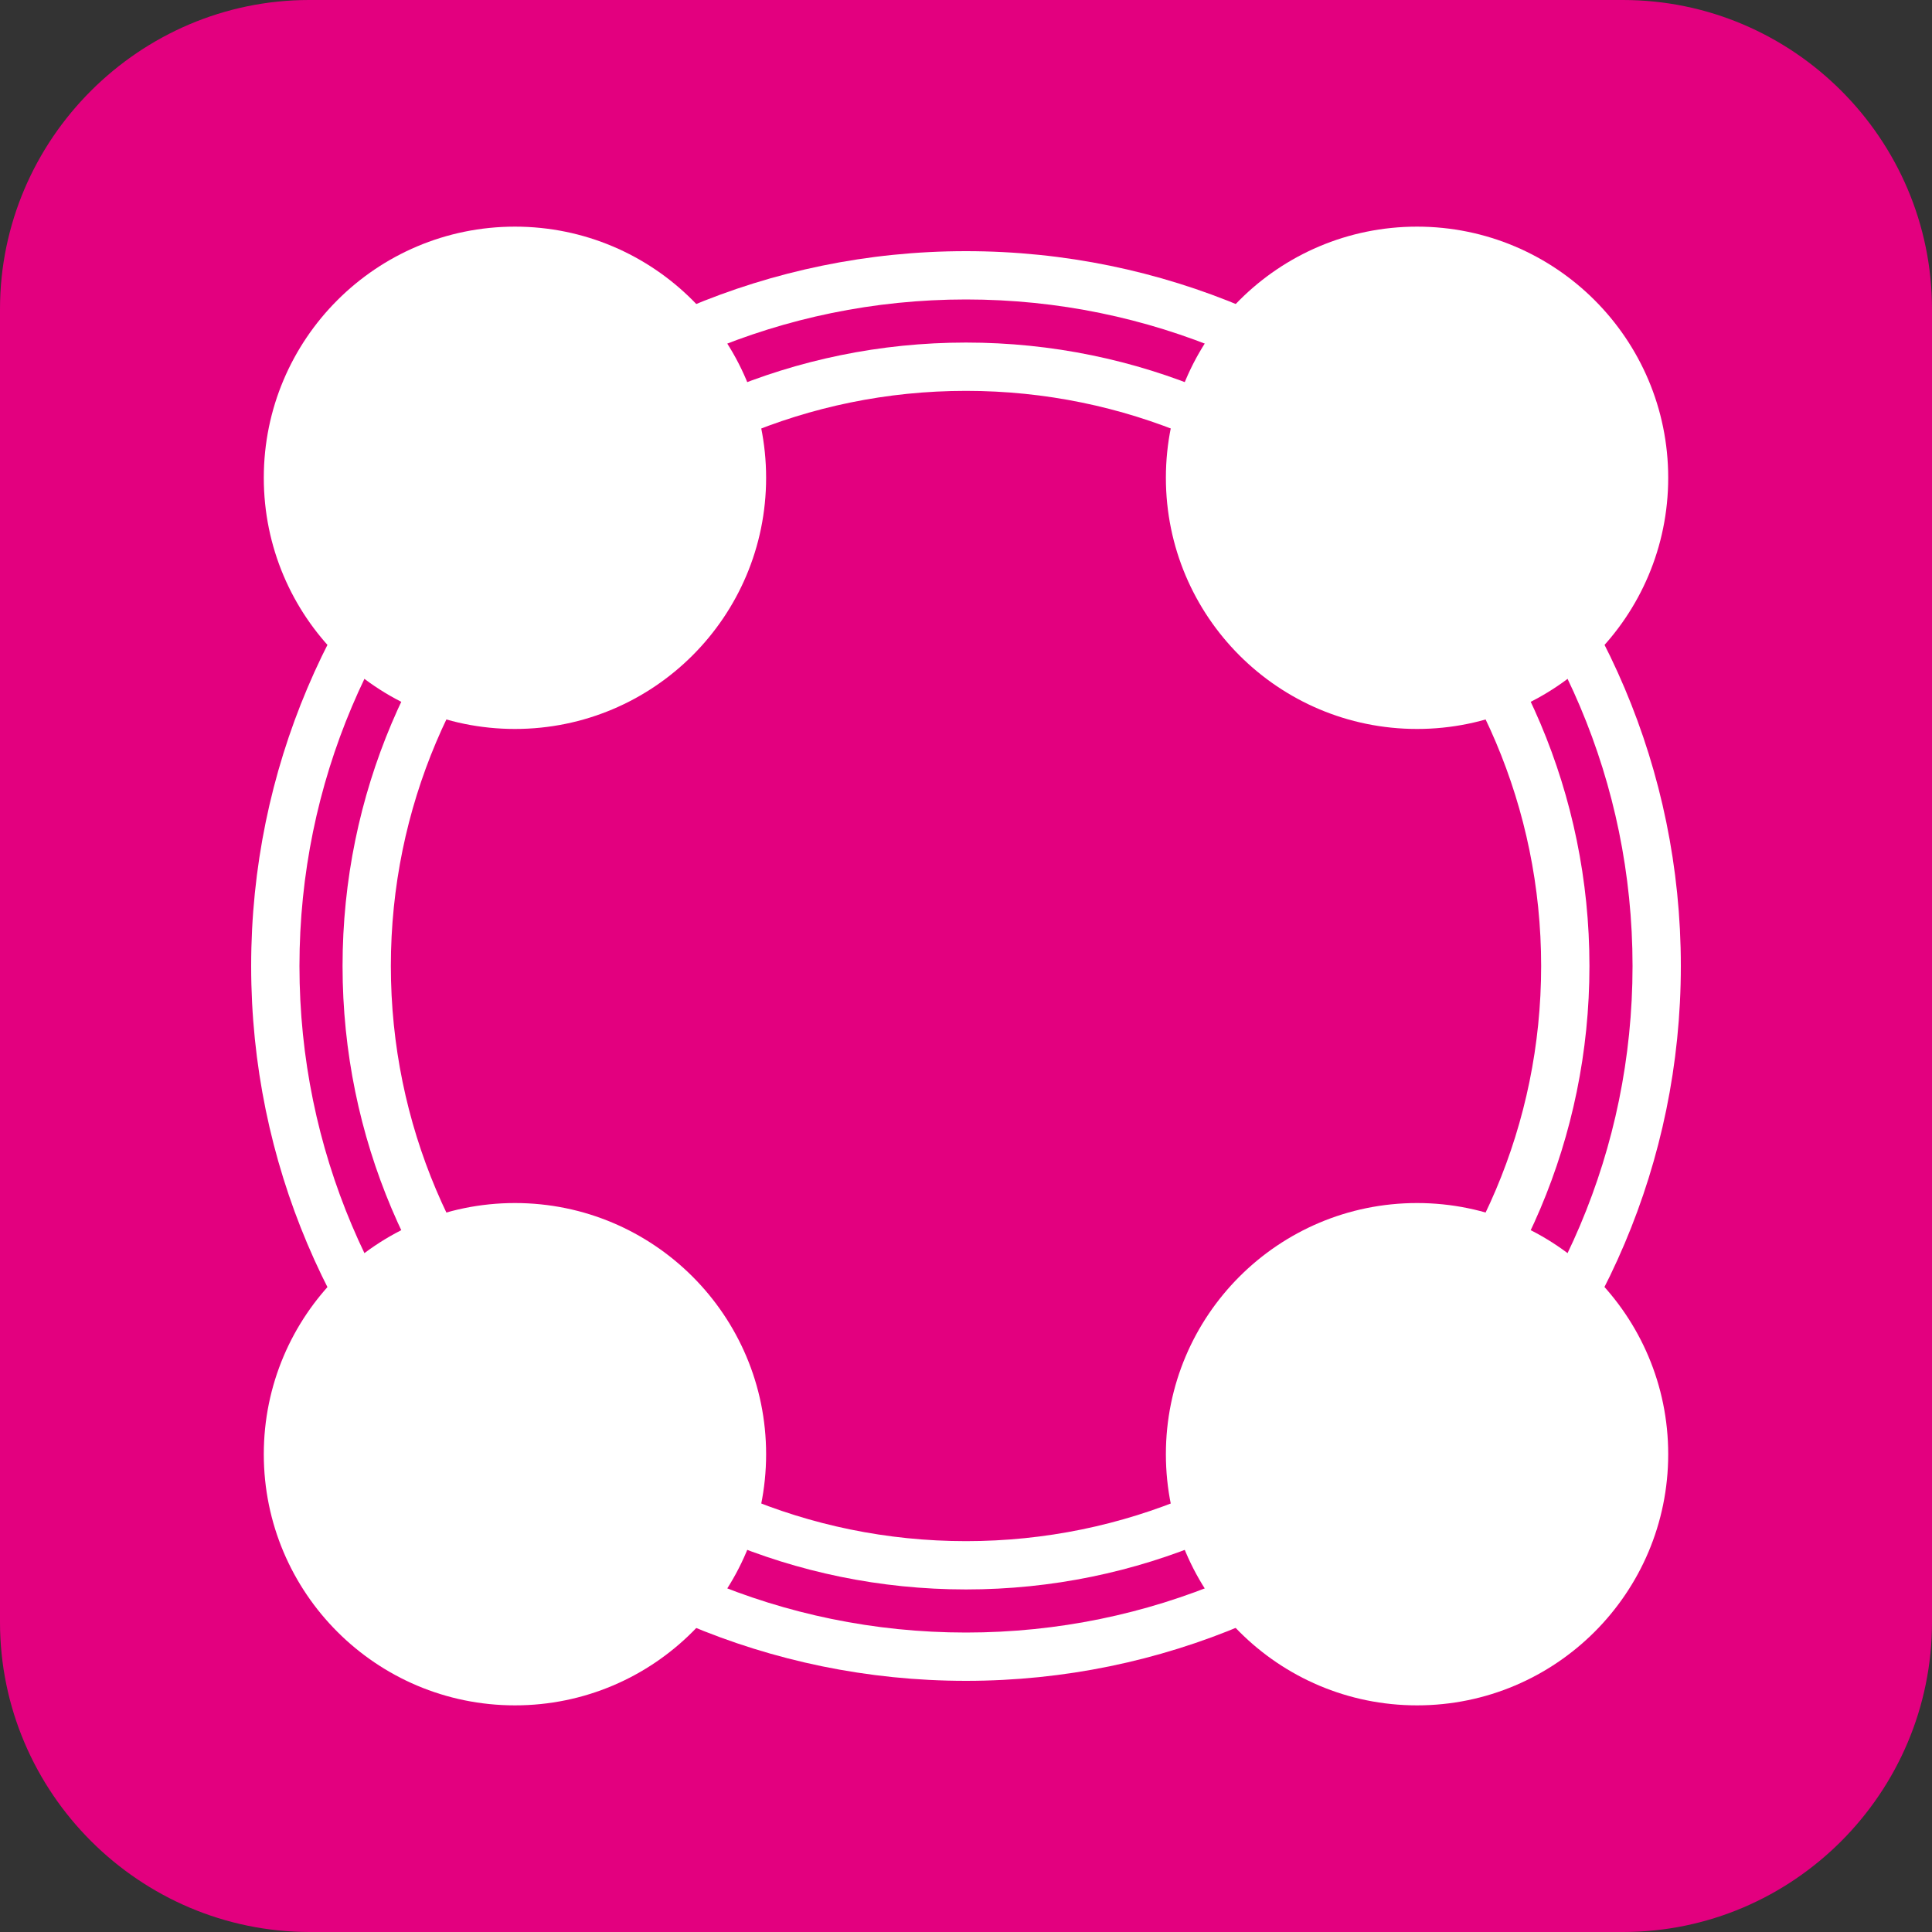
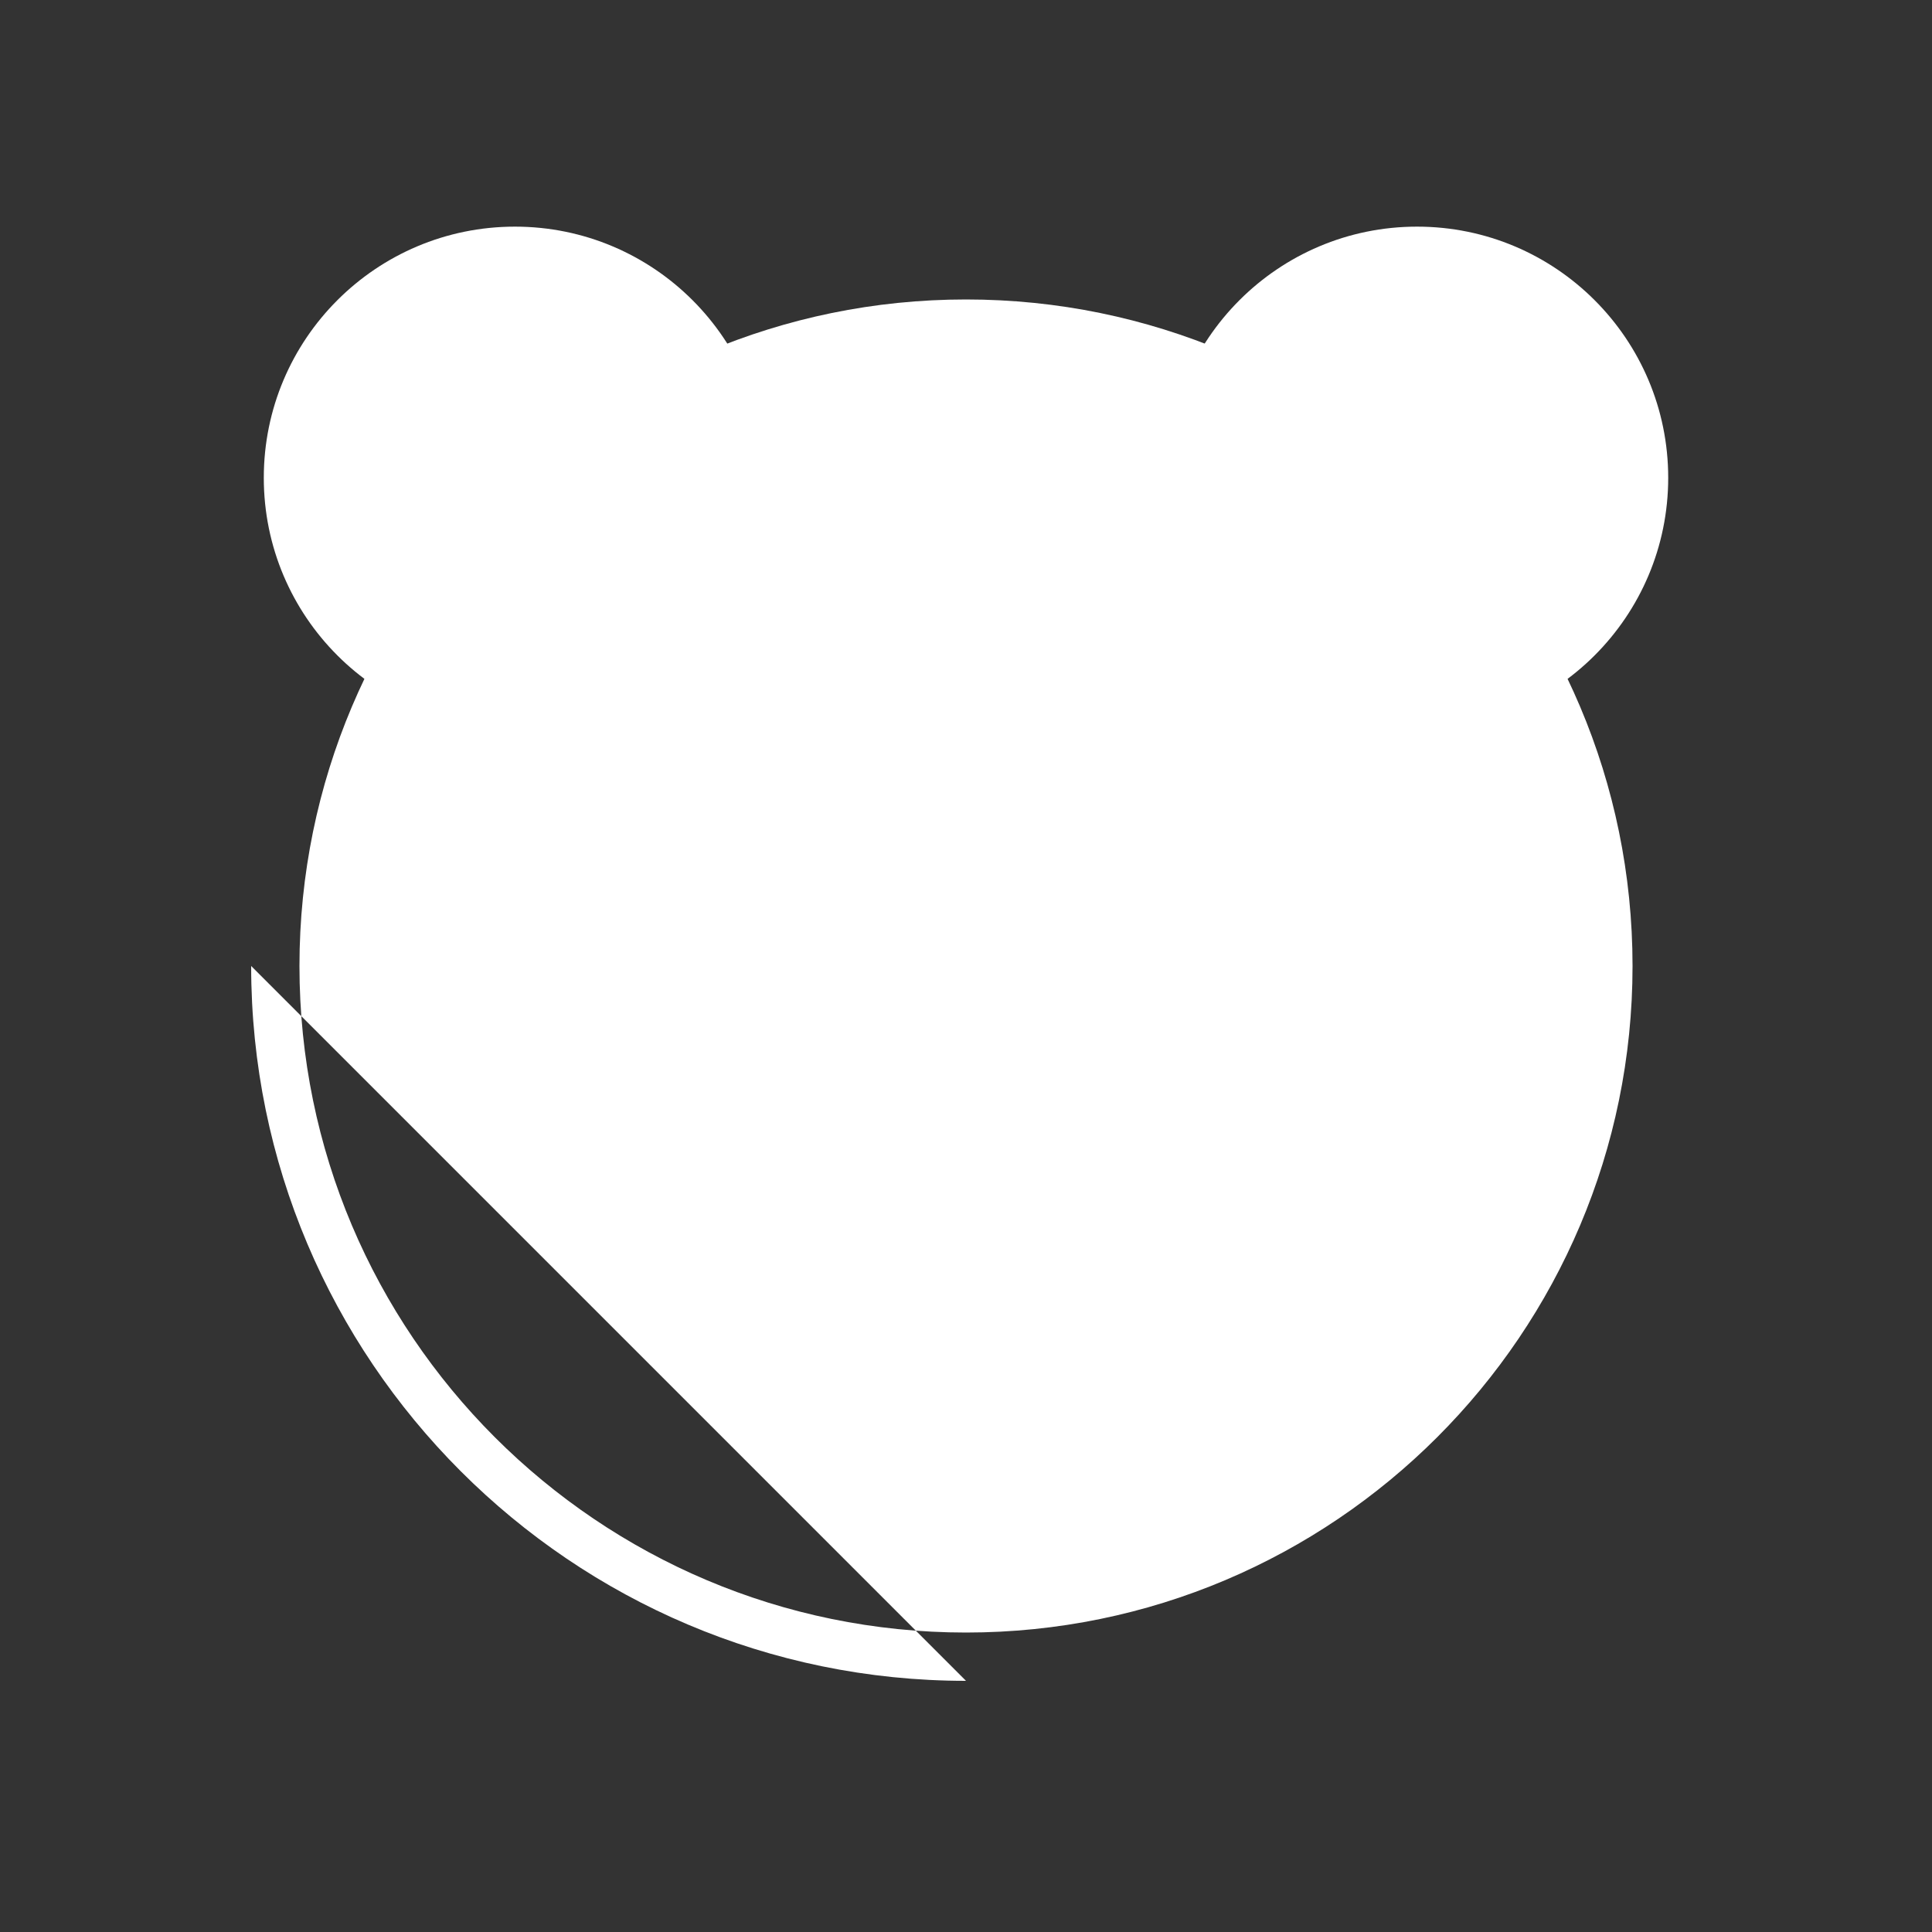
<svg xmlns="http://www.w3.org/2000/svg" viewBox="0 0 26 26">
  <rect x="0" y="0" width="26" height="26" fill="#333333" stroke="none" />
-   <path d="m26 21.83c0 2.3-1.87 4.17-4.16 4.17h-17.67c-2.29 0-4.17-1.87-4.17-4.17v-17.67c0-2.29 1.88-4.16 4.16-4.16h17.68c2.29 0 4.16 1.87 4.16 4.16z" fill="#e3007f" />
  <g fill="#fff">
-     <circle cx="6.93" cy="19.57" r="3.38" />
-     <circle cx="19.07" cy="19.57" r="3.38" />
    <circle cx="6.93" cy="6.43" r="3.38" />
    <circle cx="19.07" cy="6.43" r="3.38" />
-     <path d="m13 22.62c-5.31 0-9.62-4.32-9.62-9.62s4.31-9.62 9.62-9.62 9.62 4.32 9.62 9.62-4.32 9.62-9.62 9.62zm0-18.59c-4.95 0-8.97 4.02-8.97 8.97s4.02 8.97 8.97 8.97 8.97-4.02 8.97-8.97-4.02-8.97-8.97-8.97z" />
-     <path d="m13 21.39c-4.63 0-8.39-3.76-8.39-8.39s3.76-8.39 8.39-8.39 8.39 3.76 8.39 8.39-3.76 8.39-8.39 8.39zm0-16.13c-4.27 0-7.74 3.47-7.74 7.74s3.47 7.74 7.74 7.74 7.74-3.47 7.74-7.74-3.47-7.74-7.74-7.74z" />
+     <path d="m13 22.62c-5.31 0-9.62-4.32-9.62-9.62zm0-18.59c-4.95 0-8.97 4.02-8.97 8.97s4.02 8.97 8.97 8.97 8.97-4.02 8.97-8.97-4.02-8.97-8.97-8.97z" />
  </g>
</svg>